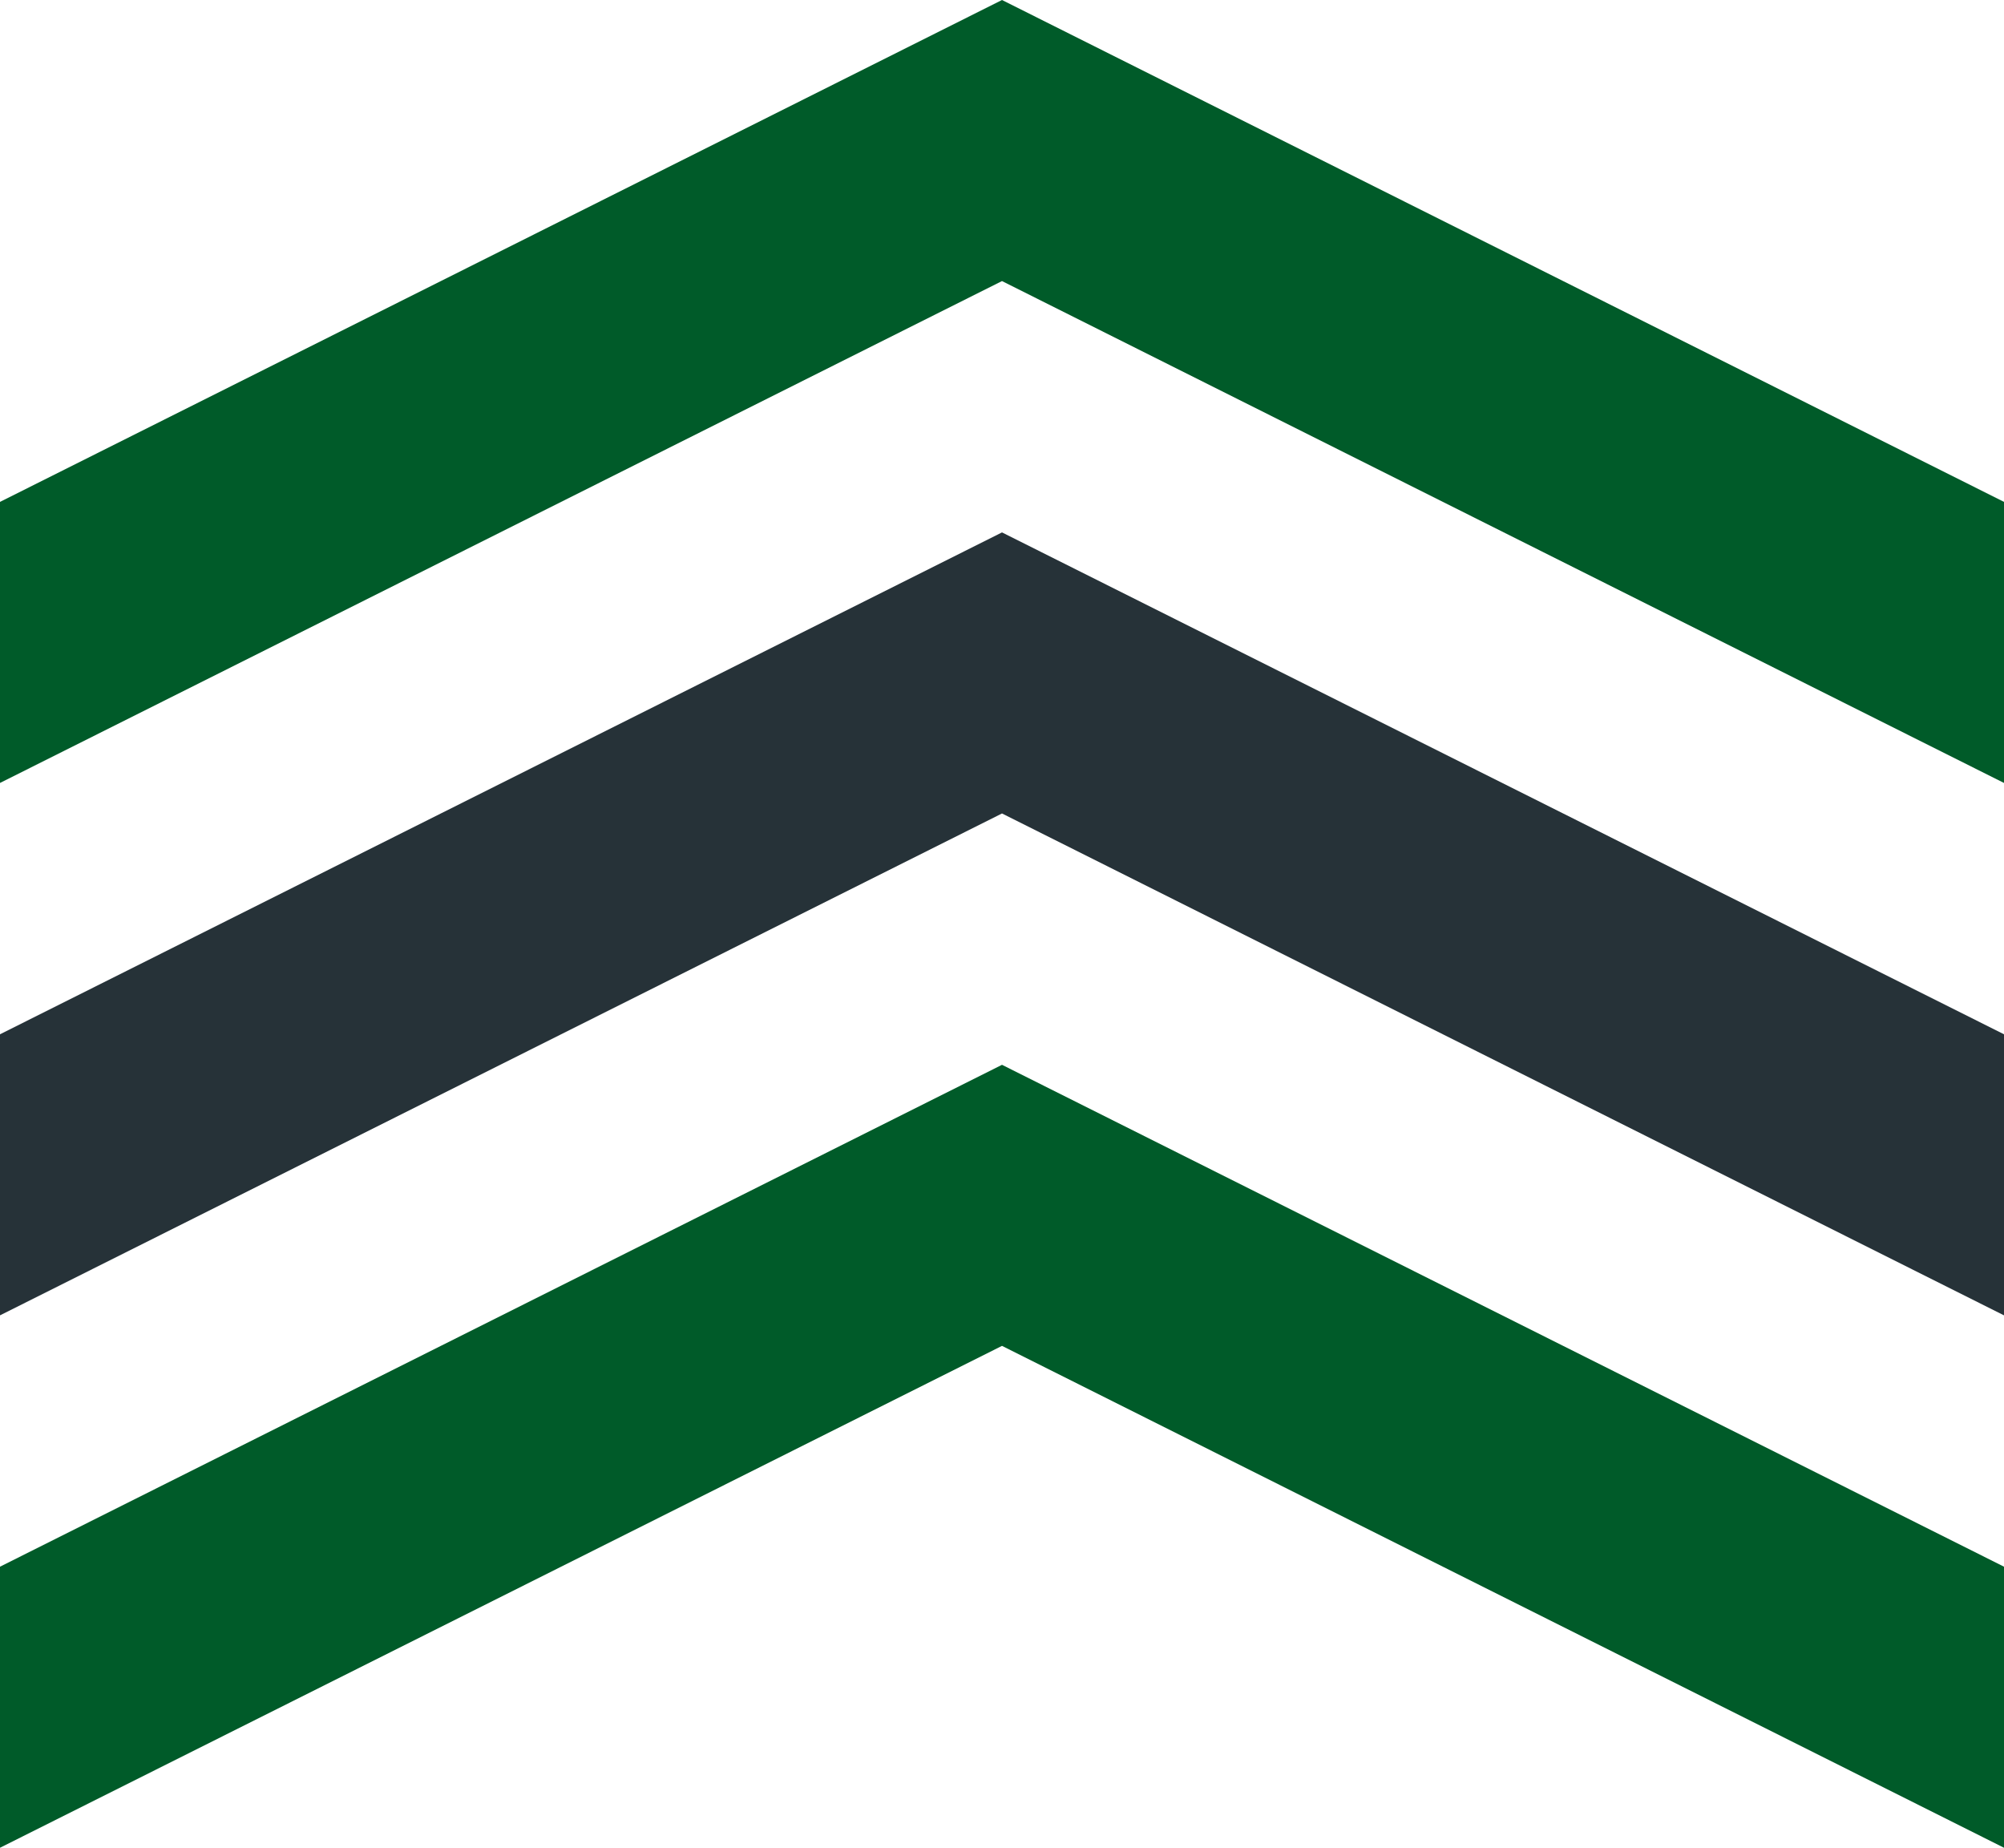
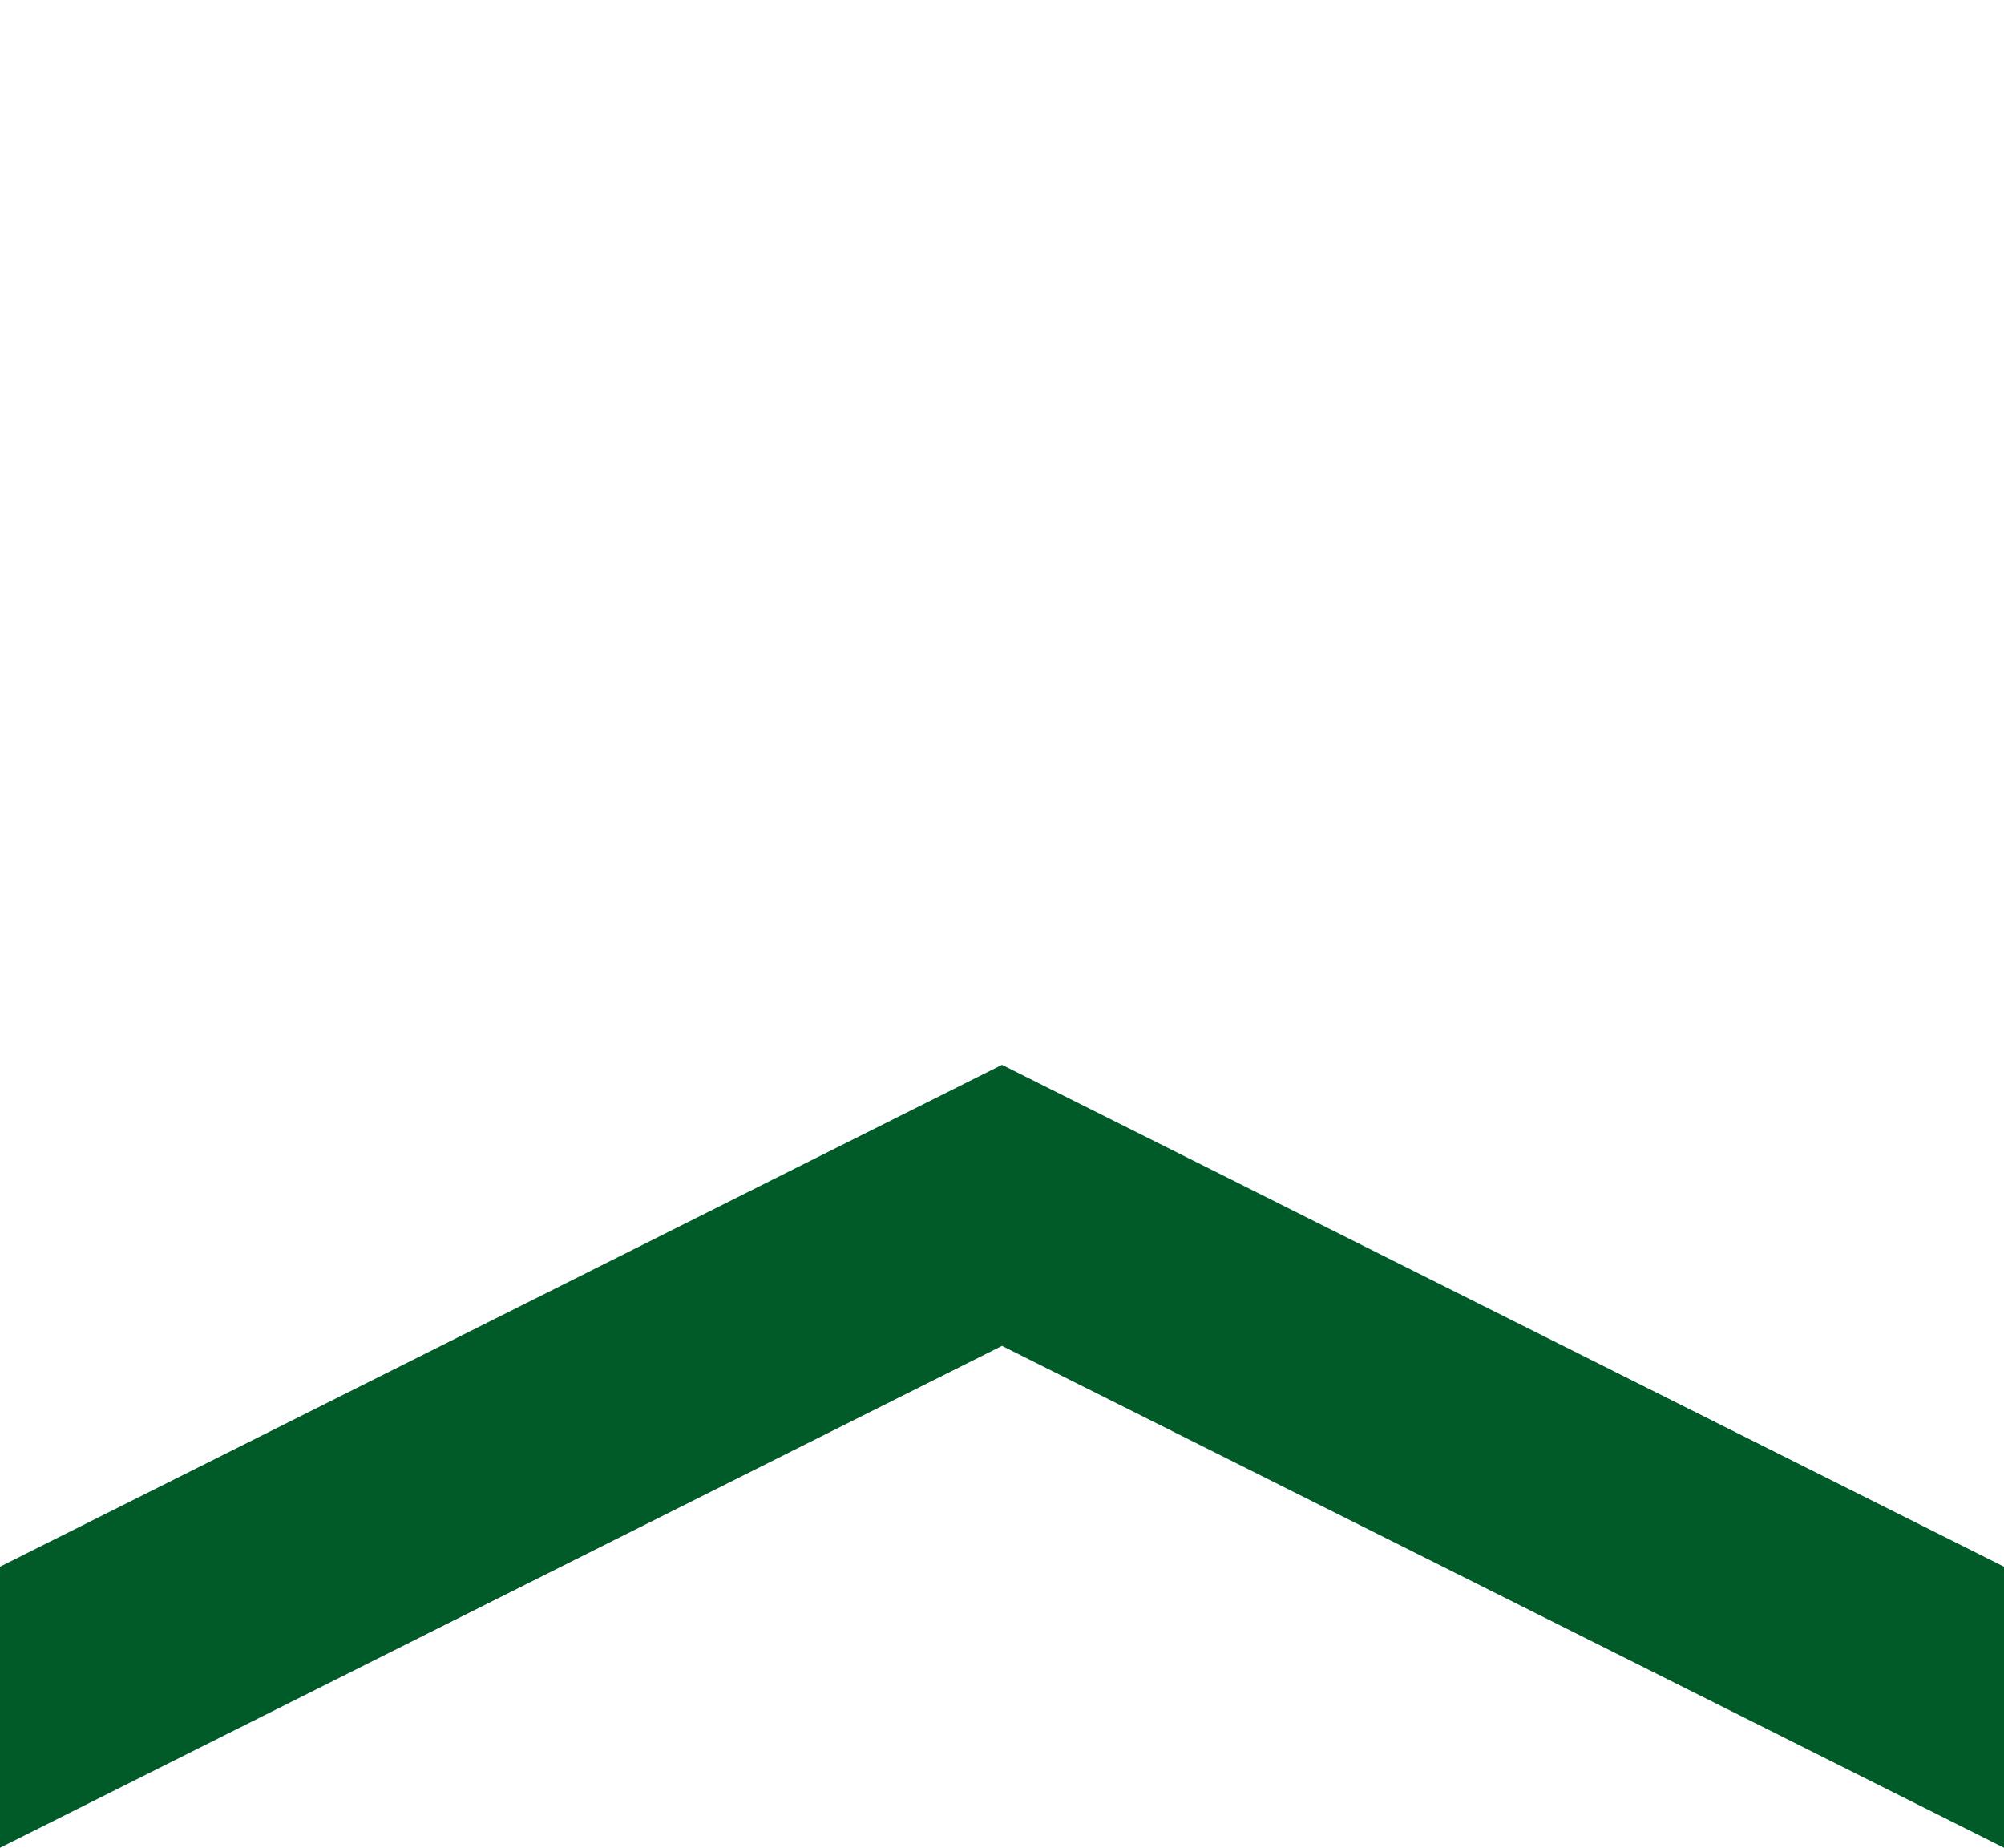
<svg xmlns="http://www.w3.org/2000/svg" fill="none" viewBox="0 0 128 118">
-   <path d="M0 32.051 64 0l64 32.051V50L64 17.949 0 50V32.051Z" fill="#005B29" />
-   <path d="M0 66.051 64 34l64 32.051V84L64 51.949 0 84V66.051Z" fill="#263238" />
  <path d="M0 100.051 64 68l64 32.051V118L64 85.949 0 118v-17.949Z" fill="#005B29" />
</svg>